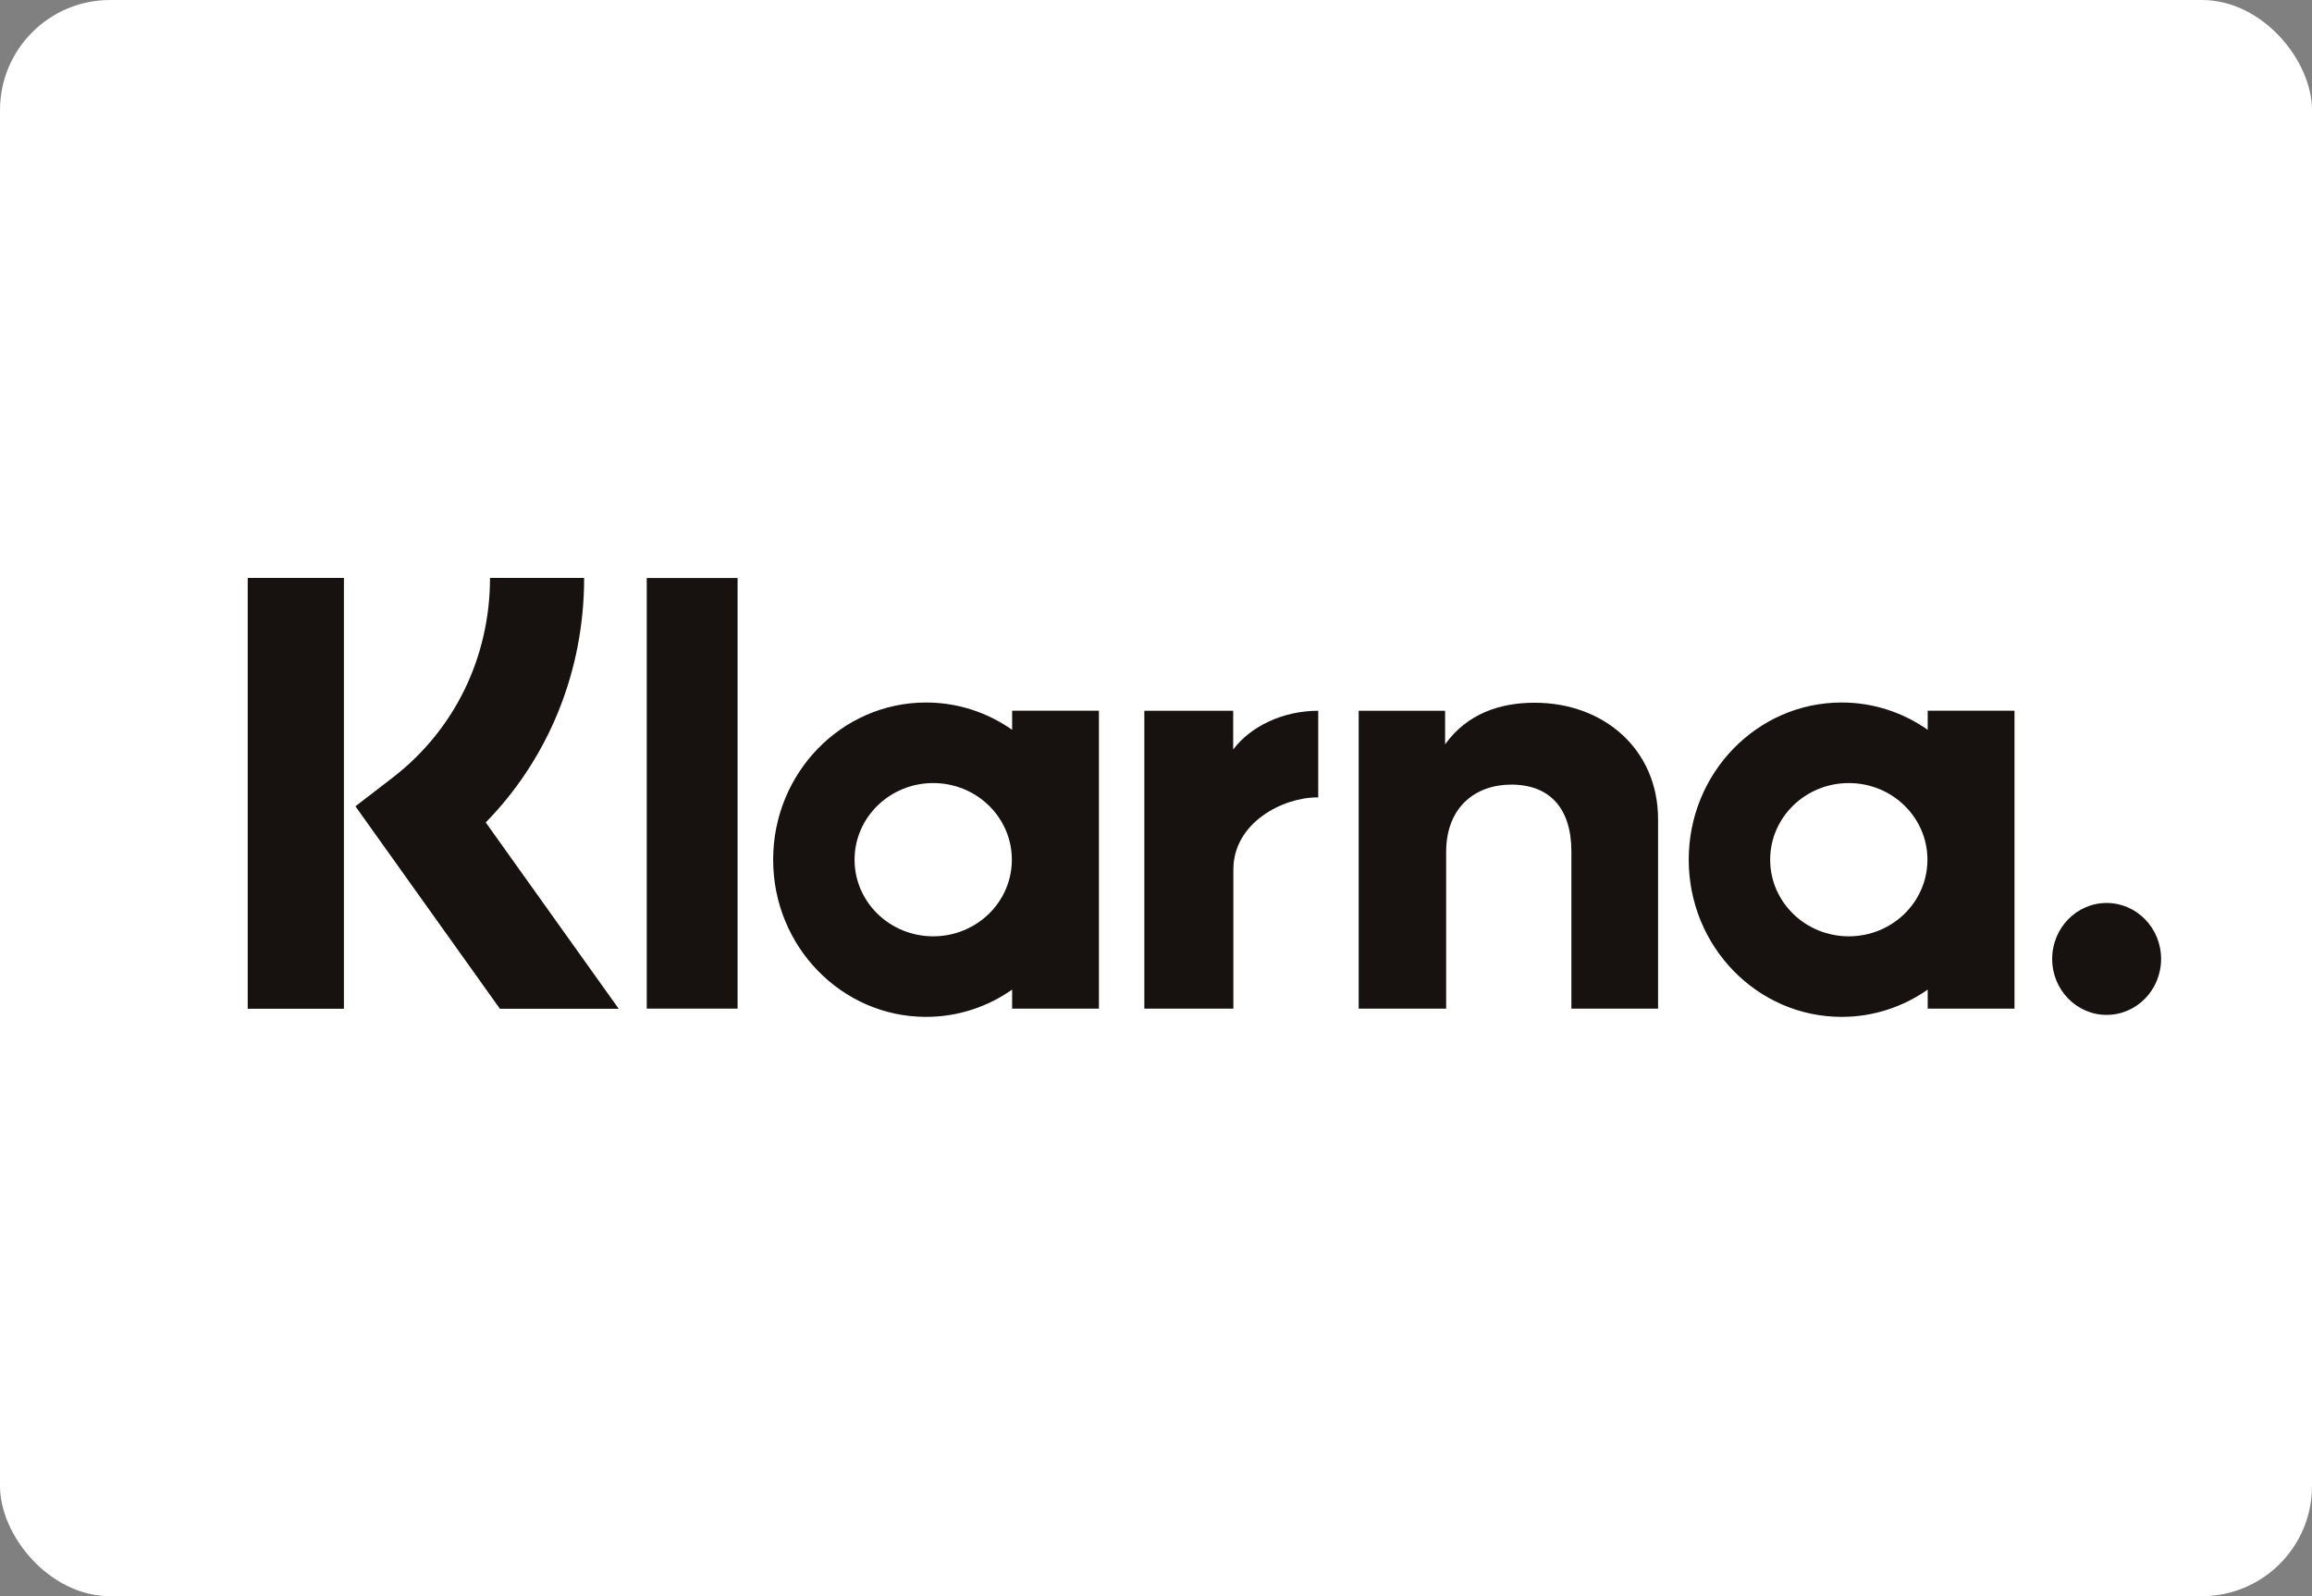
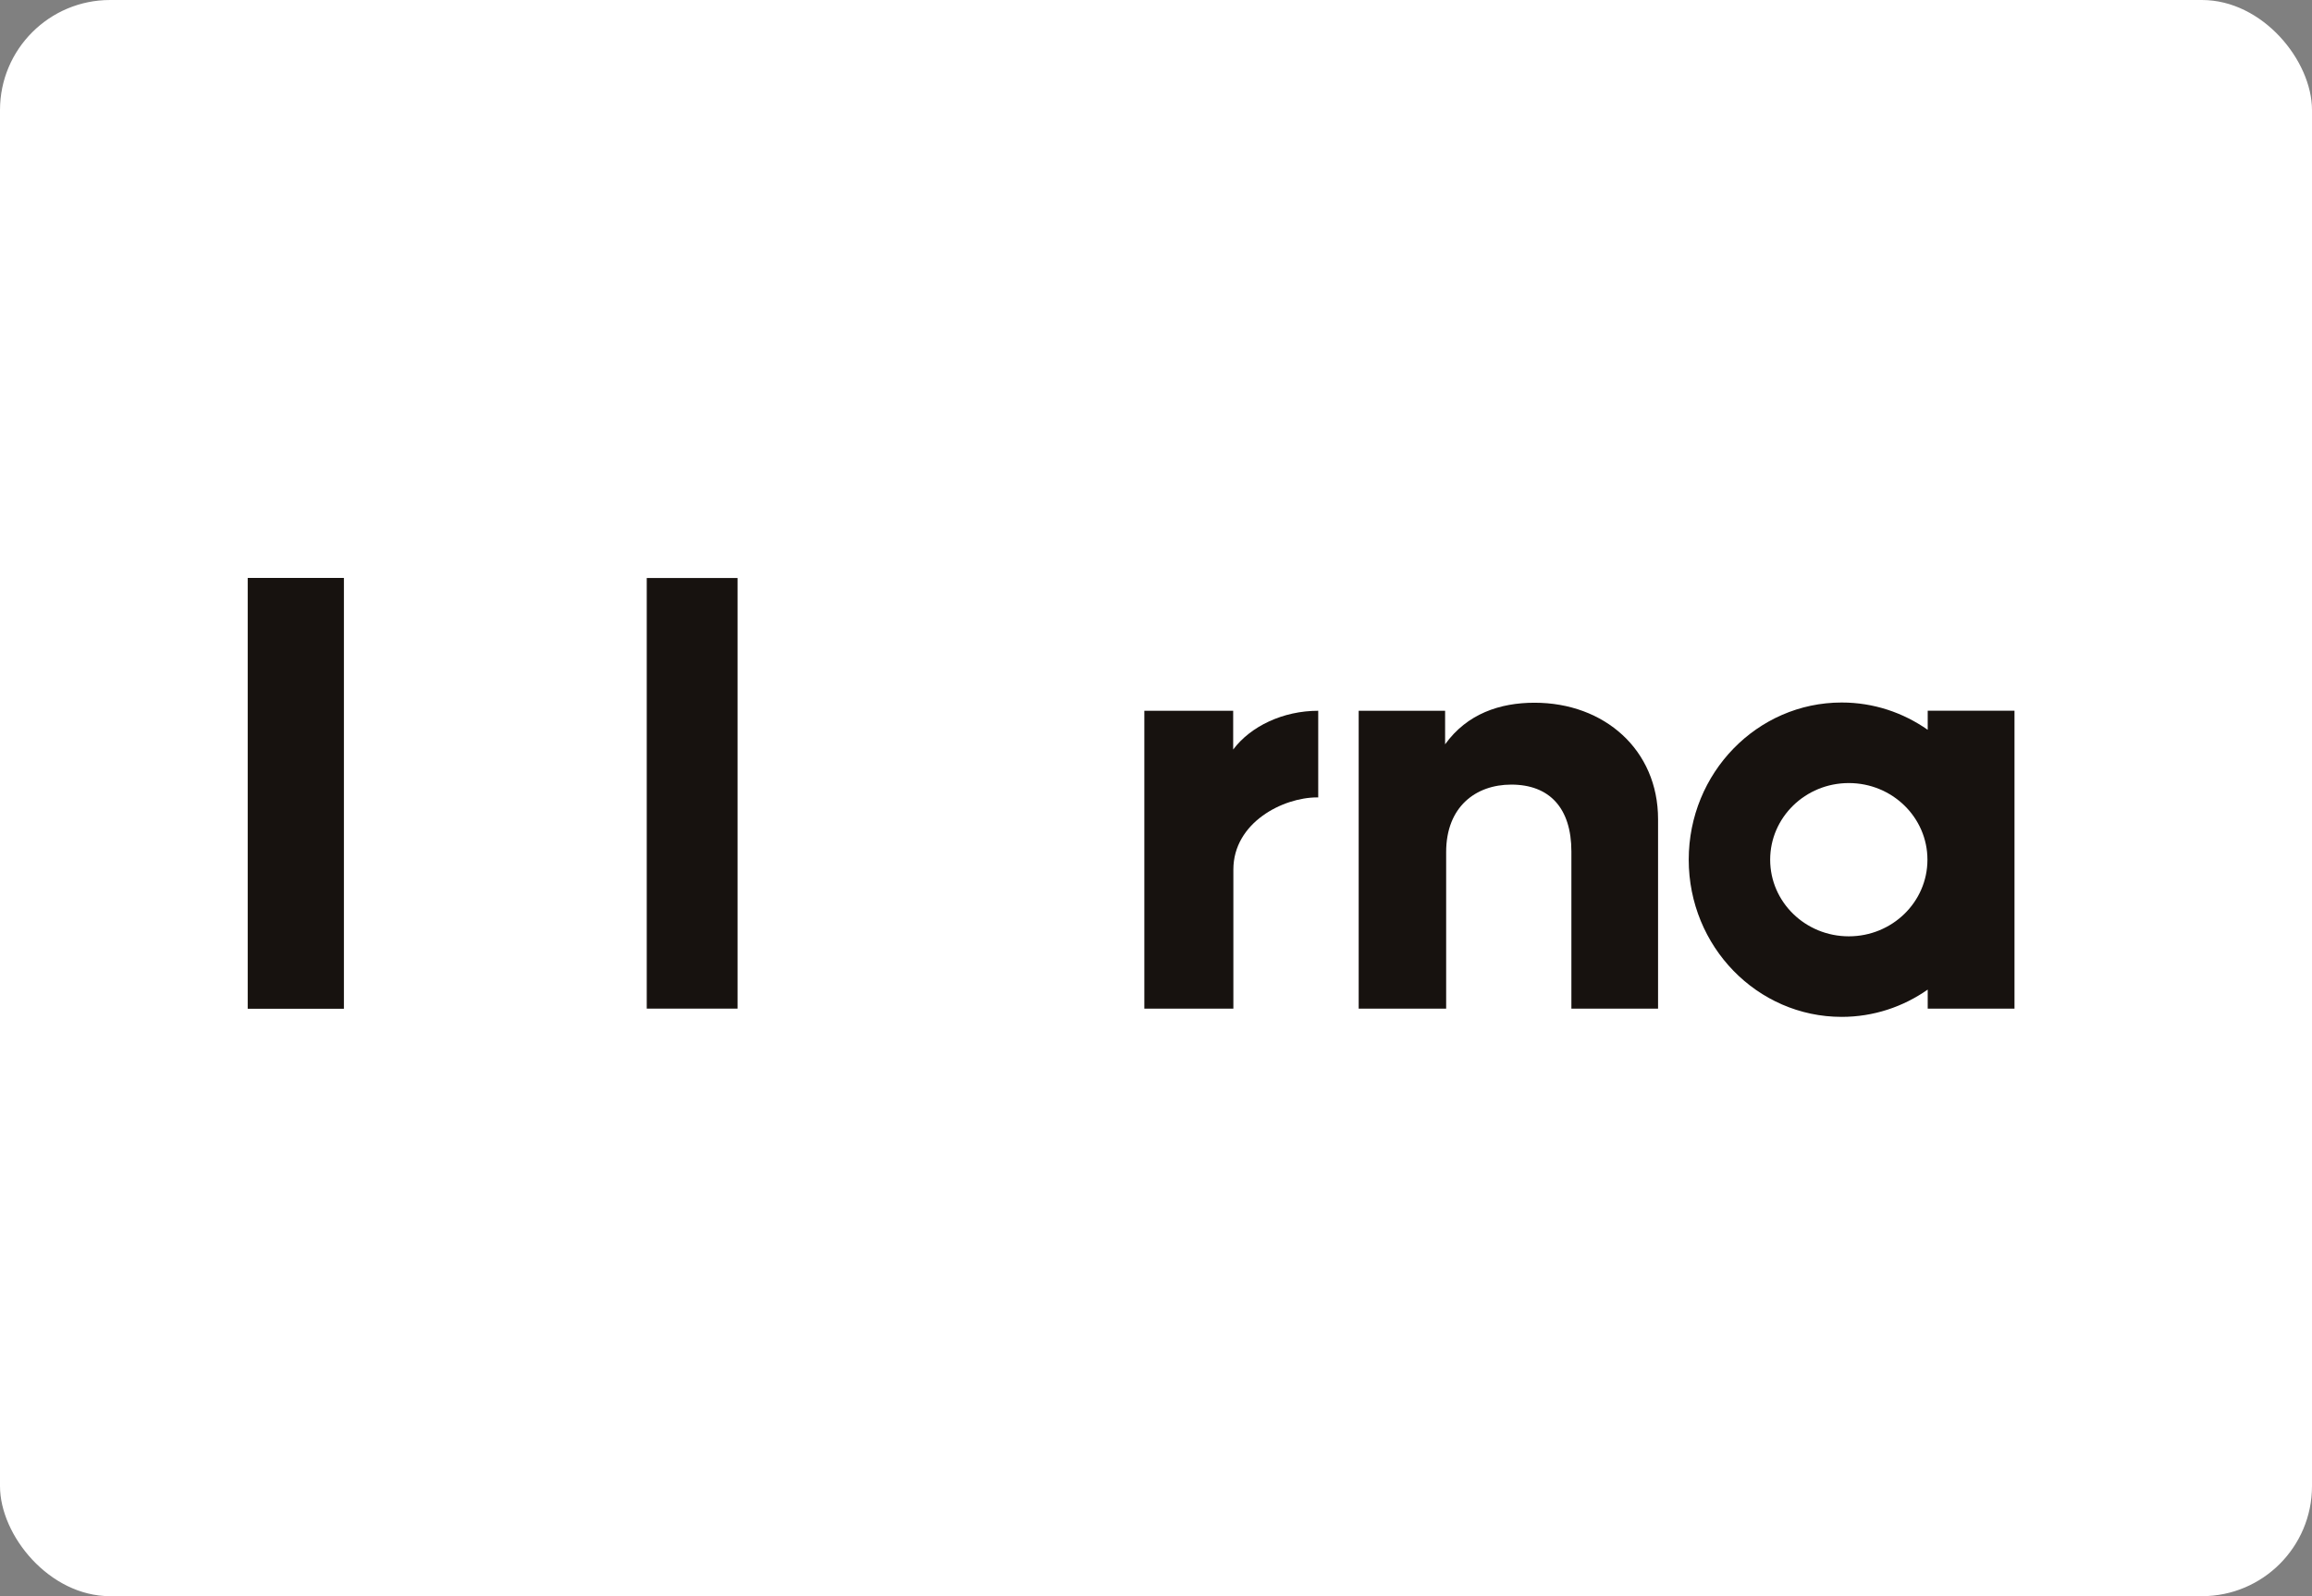
<svg xmlns="http://www.w3.org/2000/svg" width="84" height="58" viewBox="0 0 84 58" fill="none">
  <rect x="0" y="0" width="84" height="58" fill="#808080" stroke="none" />
  <rect width="84" height="58" rx="4" fill="white" />
-   <path d="M76.538 32.811C75.446 32.811 74.56 33.722 74.56 34.845C74.56 35.968 75.446 36.878 76.538 36.878C77.631 36.878 78.517 35.968 78.517 34.845C78.517 33.722 77.631 32.811 76.538 32.811" fill="#17120F" />
  <path fill-rule="evenodd" clip-rule="evenodd" d="M70.038 25.826V26.519C69.147 25.894 68.072 25.527 66.912 25.527C63.843 25.527 61.355 28.084 61.355 31.239C61.355 34.393 63.843 36.95 66.912 36.95C68.072 36.95 69.147 36.583 70.038 35.959V36.65H73.191V25.826H70.038ZM70.028 31.239C70.028 32.777 68.749 34.023 67.171 34.023C65.593 34.023 64.314 32.777 64.314 31.239C64.314 29.701 65.593 28.454 67.171 28.454C68.749 28.454 70.028 29.701 70.028 31.239Z" fill="#17120F" />
  <path d="M55.752 25.535C54.493 25.535 53.301 25.937 52.504 27.046V25.827H49.364V36.65H52.542V30.962C52.542 29.316 53.616 28.51 54.909 28.51C56.295 28.51 57.092 29.361 57.092 30.94V36.65H60.241V29.767C60.241 27.248 58.293 25.535 55.752 25.535" fill="#17120F" />
  <path d="M44.804 27.236V25.827H41.576V36.65H44.811V31.597C44.811 29.892 46.609 28.975 47.857 28.975C47.87 28.975 47.882 28.977 47.894 28.977V25.827C46.614 25.827 45.436 26.391 44.804 27.236" fill="#17120F" />
-   <path fill-rule="evenodd" clip-rule="evenodd" d="M36.773 25.826V26.519C35.882 25.894 34.807 25.527 33.647 25.527C30.578 25.527 28.09 28.084 28.09 31.239C28.09 34.393 30.578 36.95 33.647 36.95C34.807 36.95 35.882 36.583 36.773 35.959V36.65H39.926V25.826H36.773ZM36.763 31.239C36.763 32.777 35.483 34.023 33.905 34.023C32.328 34.023 31.048 32.777 31.048 31.239C31.048 29.701 32.328 28.454 33.905 28.454C35.483 28.454 36.763 29.701 36.763 31.239Z" fill="#17120F" />
  <path d="M23.498 36.65H26.798V21.003H23.498V36.65Z" fill="#17120F" />
-   <path d="M21.223 21H17.803C17.803 23.881 16.514 26.525 14.268 28.255L12.913 29.298L18.162 36.655H22.479L17.648 29.885C19.938 27.542 21.223 24.389 21.223 21" fill="#17120F" />
  <path d="M9 36.655H12.495V21H9V36.655Z" fill="#17120F" />
</svg>